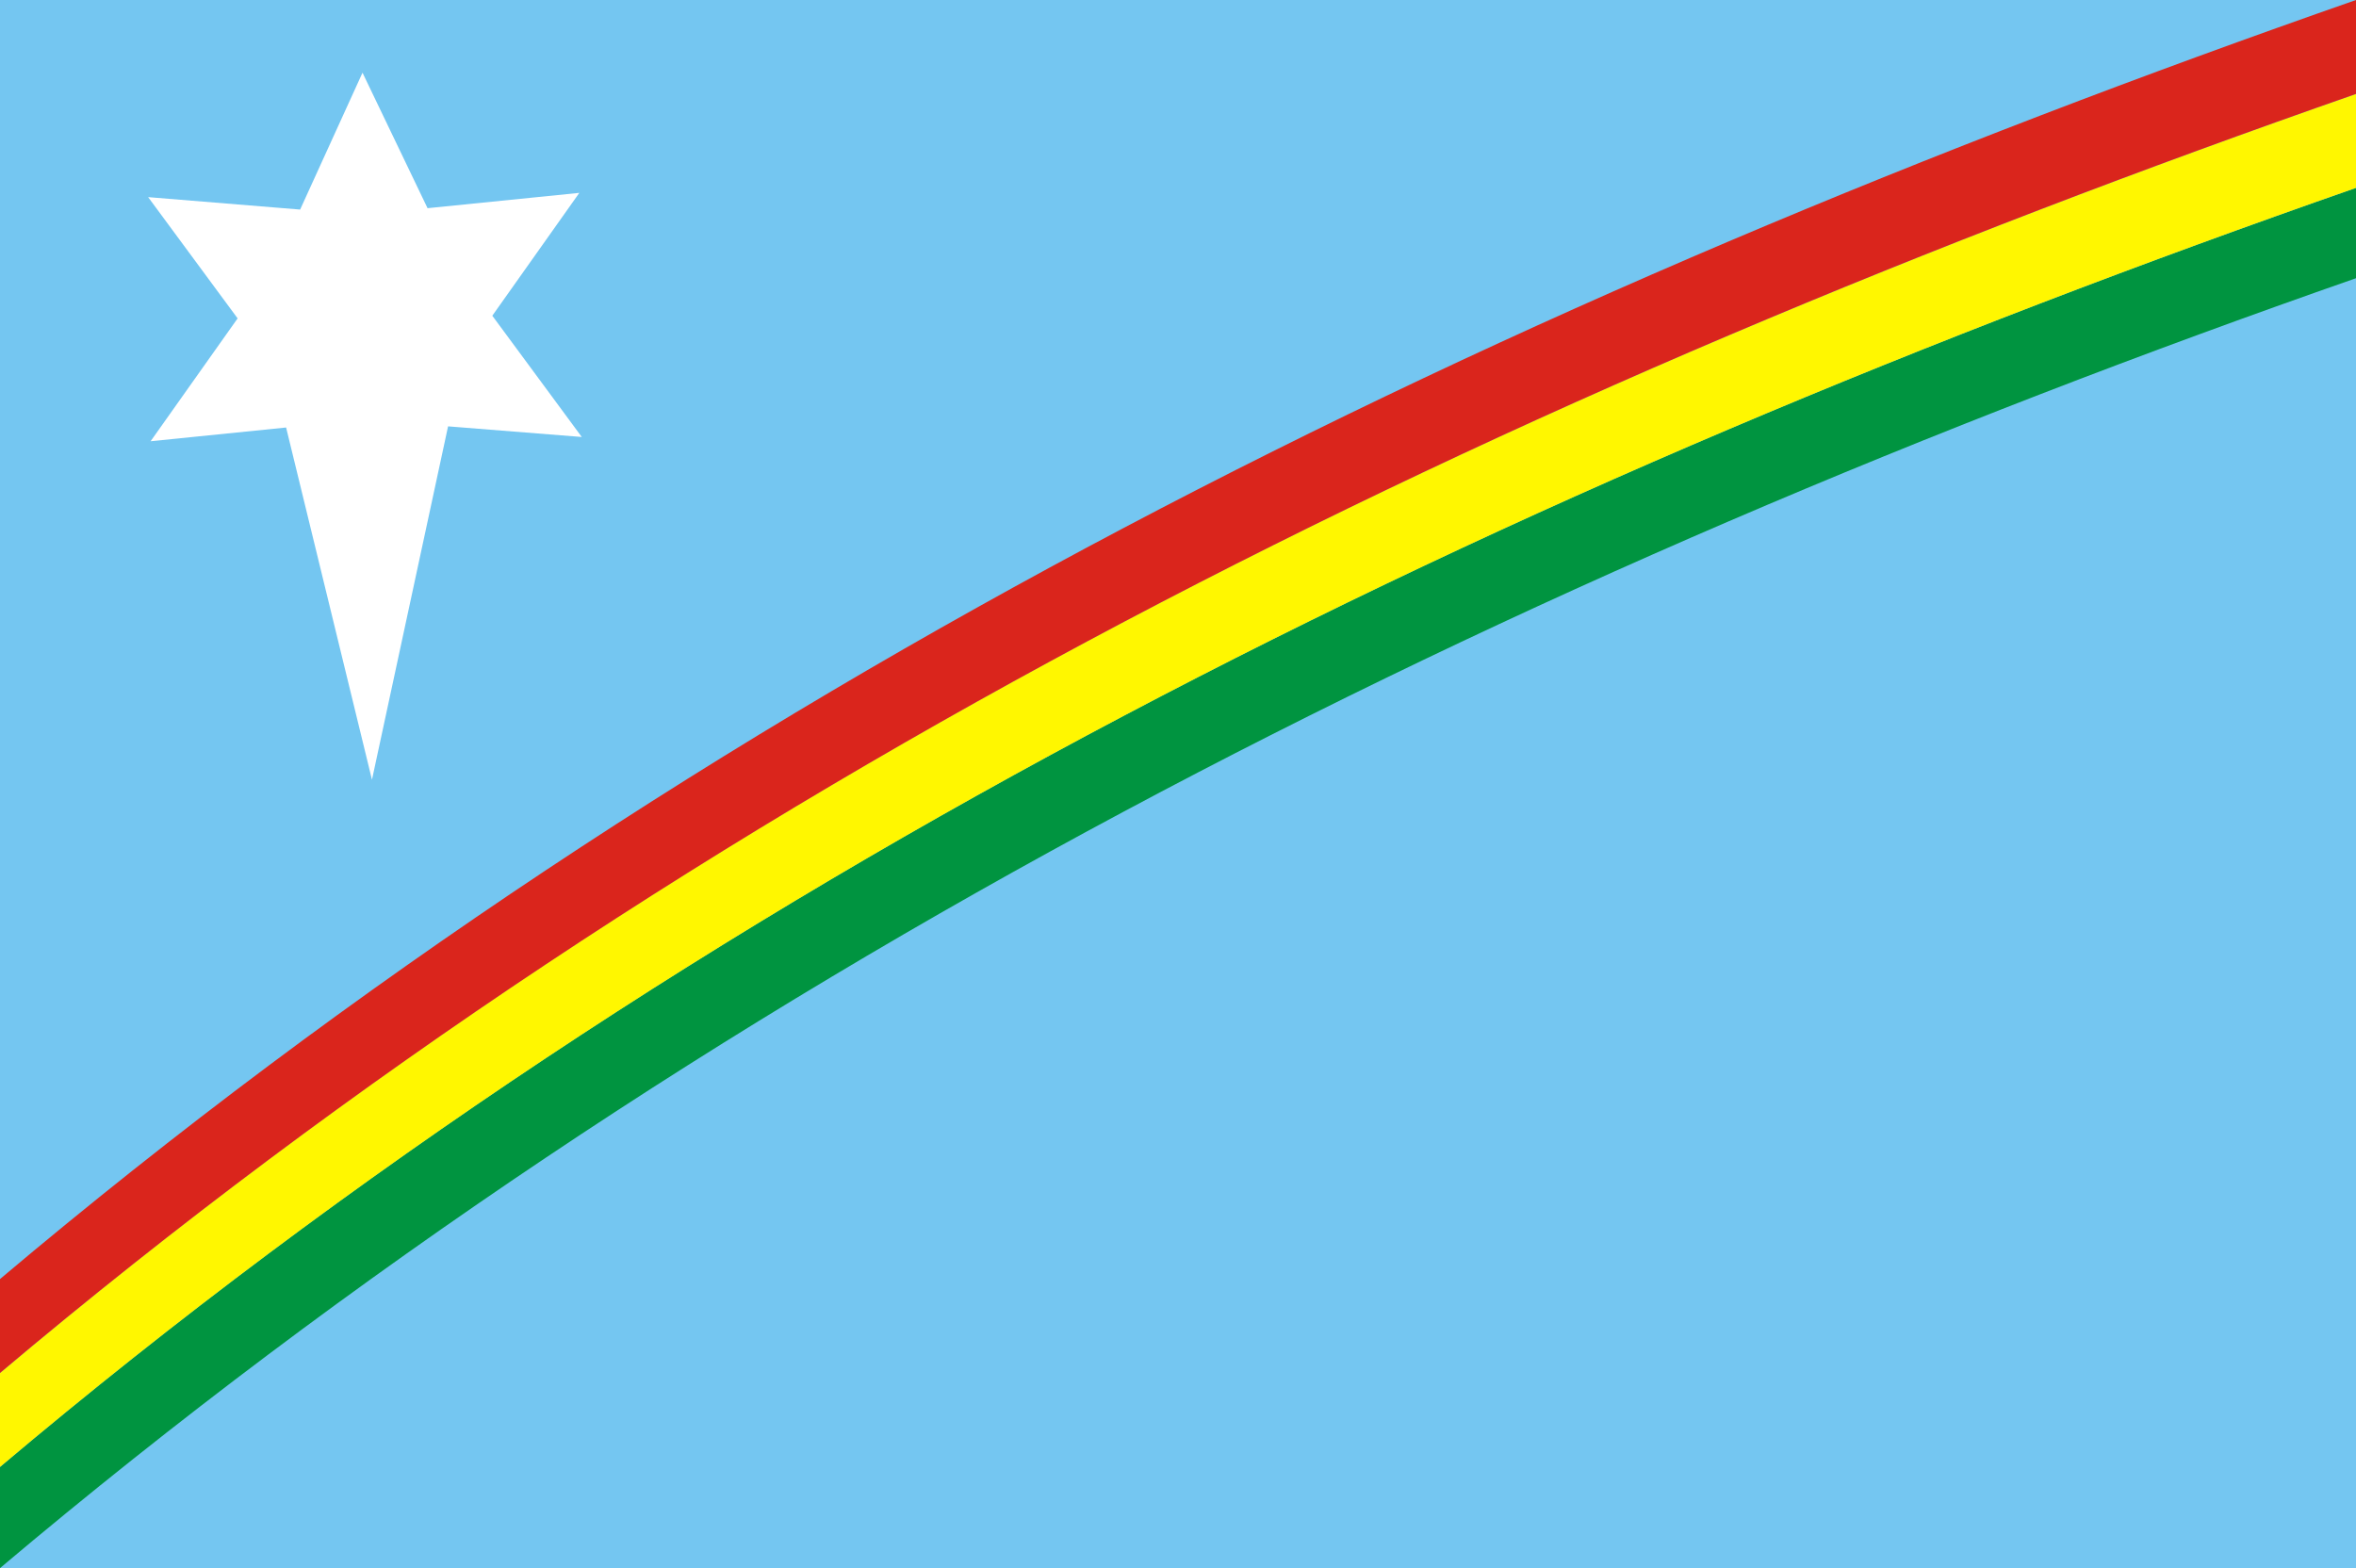
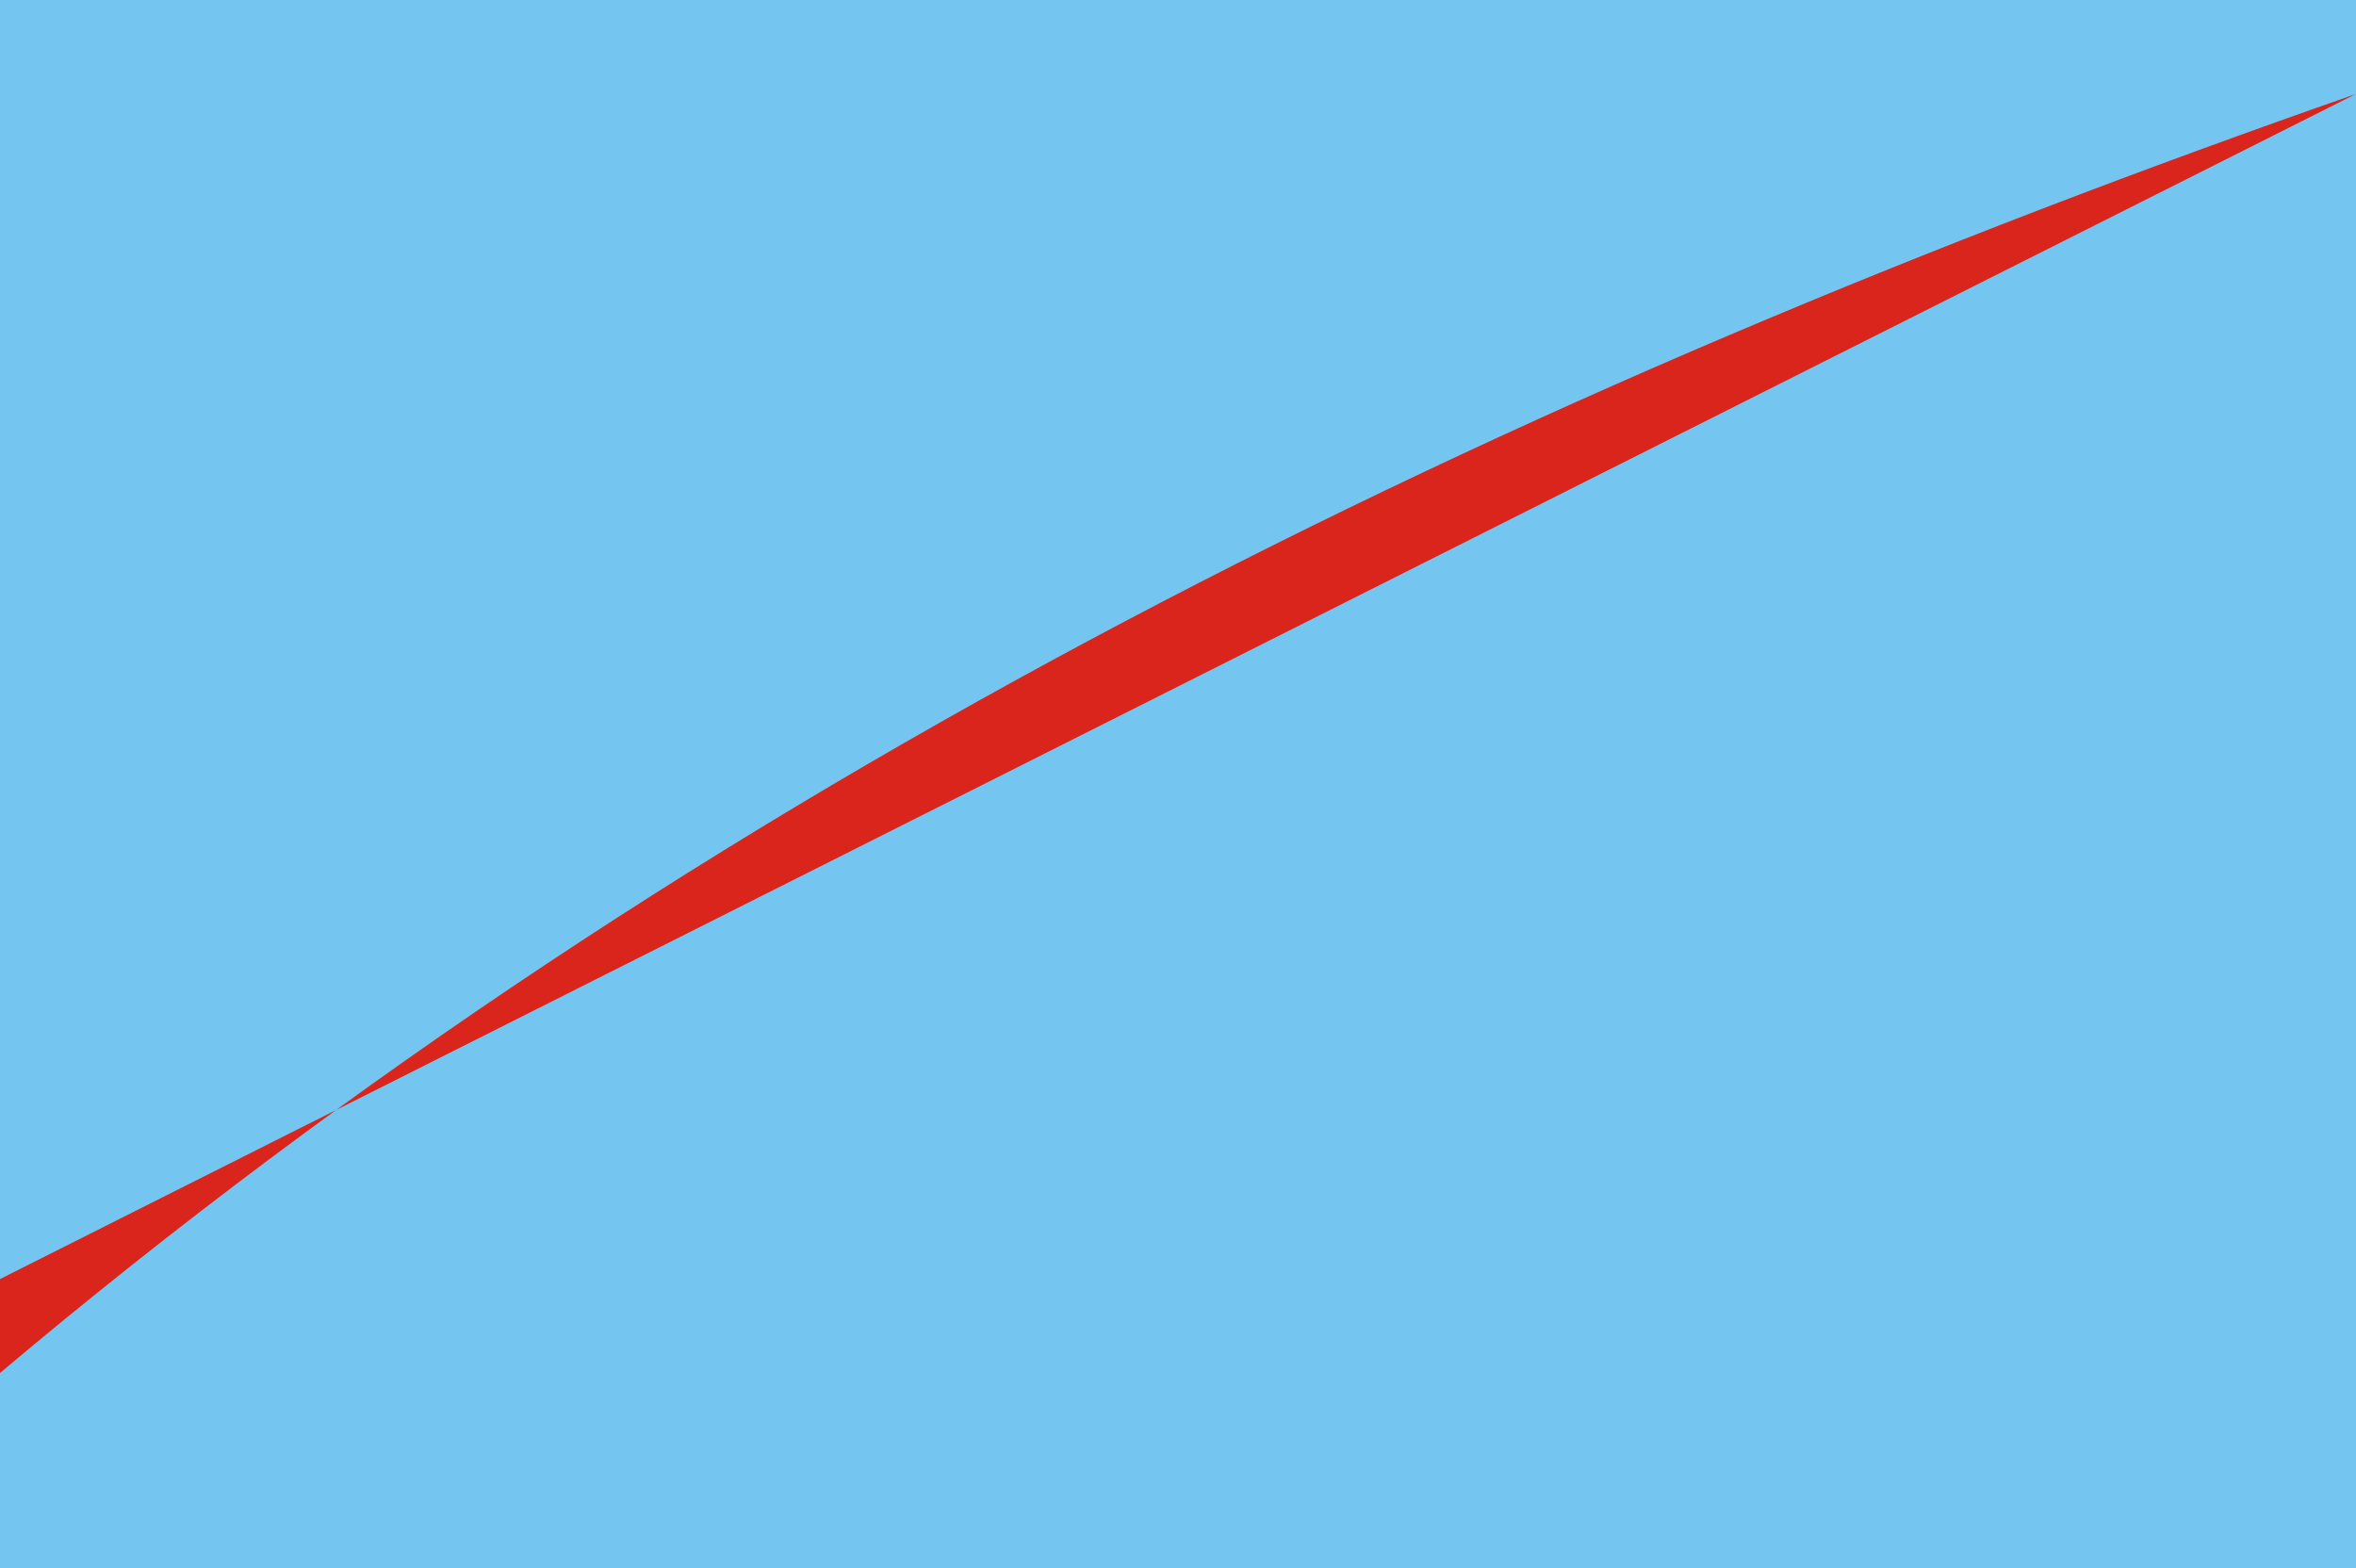
<svg xmlns="http://www.w3.org/2000/svg" height="217" width="326">
  <path fill="#74c6f1" d="M0 0h326v217H0z" />
-   <path fill="#FFF" d="M50.16 10.06 41.53 29 20.5 27.28l12.38 16.78-12.04 17 18.75-1.9 11.88 48.74L62 59l18.5 1.47-12.38-16.78 12.04-17-21 2.12-9-18.75z" />
-   <path fill="#009440" d="M0 203v14C97.44 134.8 208.6 79.5 326 38.5V26C208.6 67 97.4 120.8 0 203z" />
-   <path fill="#fff700" d="M0 190v13C97.44 120.8 208.6 67 326 26V13C208.6 54.01 97.4 107.8 0 190z" />
-   <path fill="#da251c" d="M326 13C208.6 53.99 97.5 107.8 0 190v-13C97.44 94.78 208.6 41 326 0z" />
+   <path fill="#da251c" d="M326 13C208.6 53.99 97.5 107.8 0 190v-13z" />
</svg>